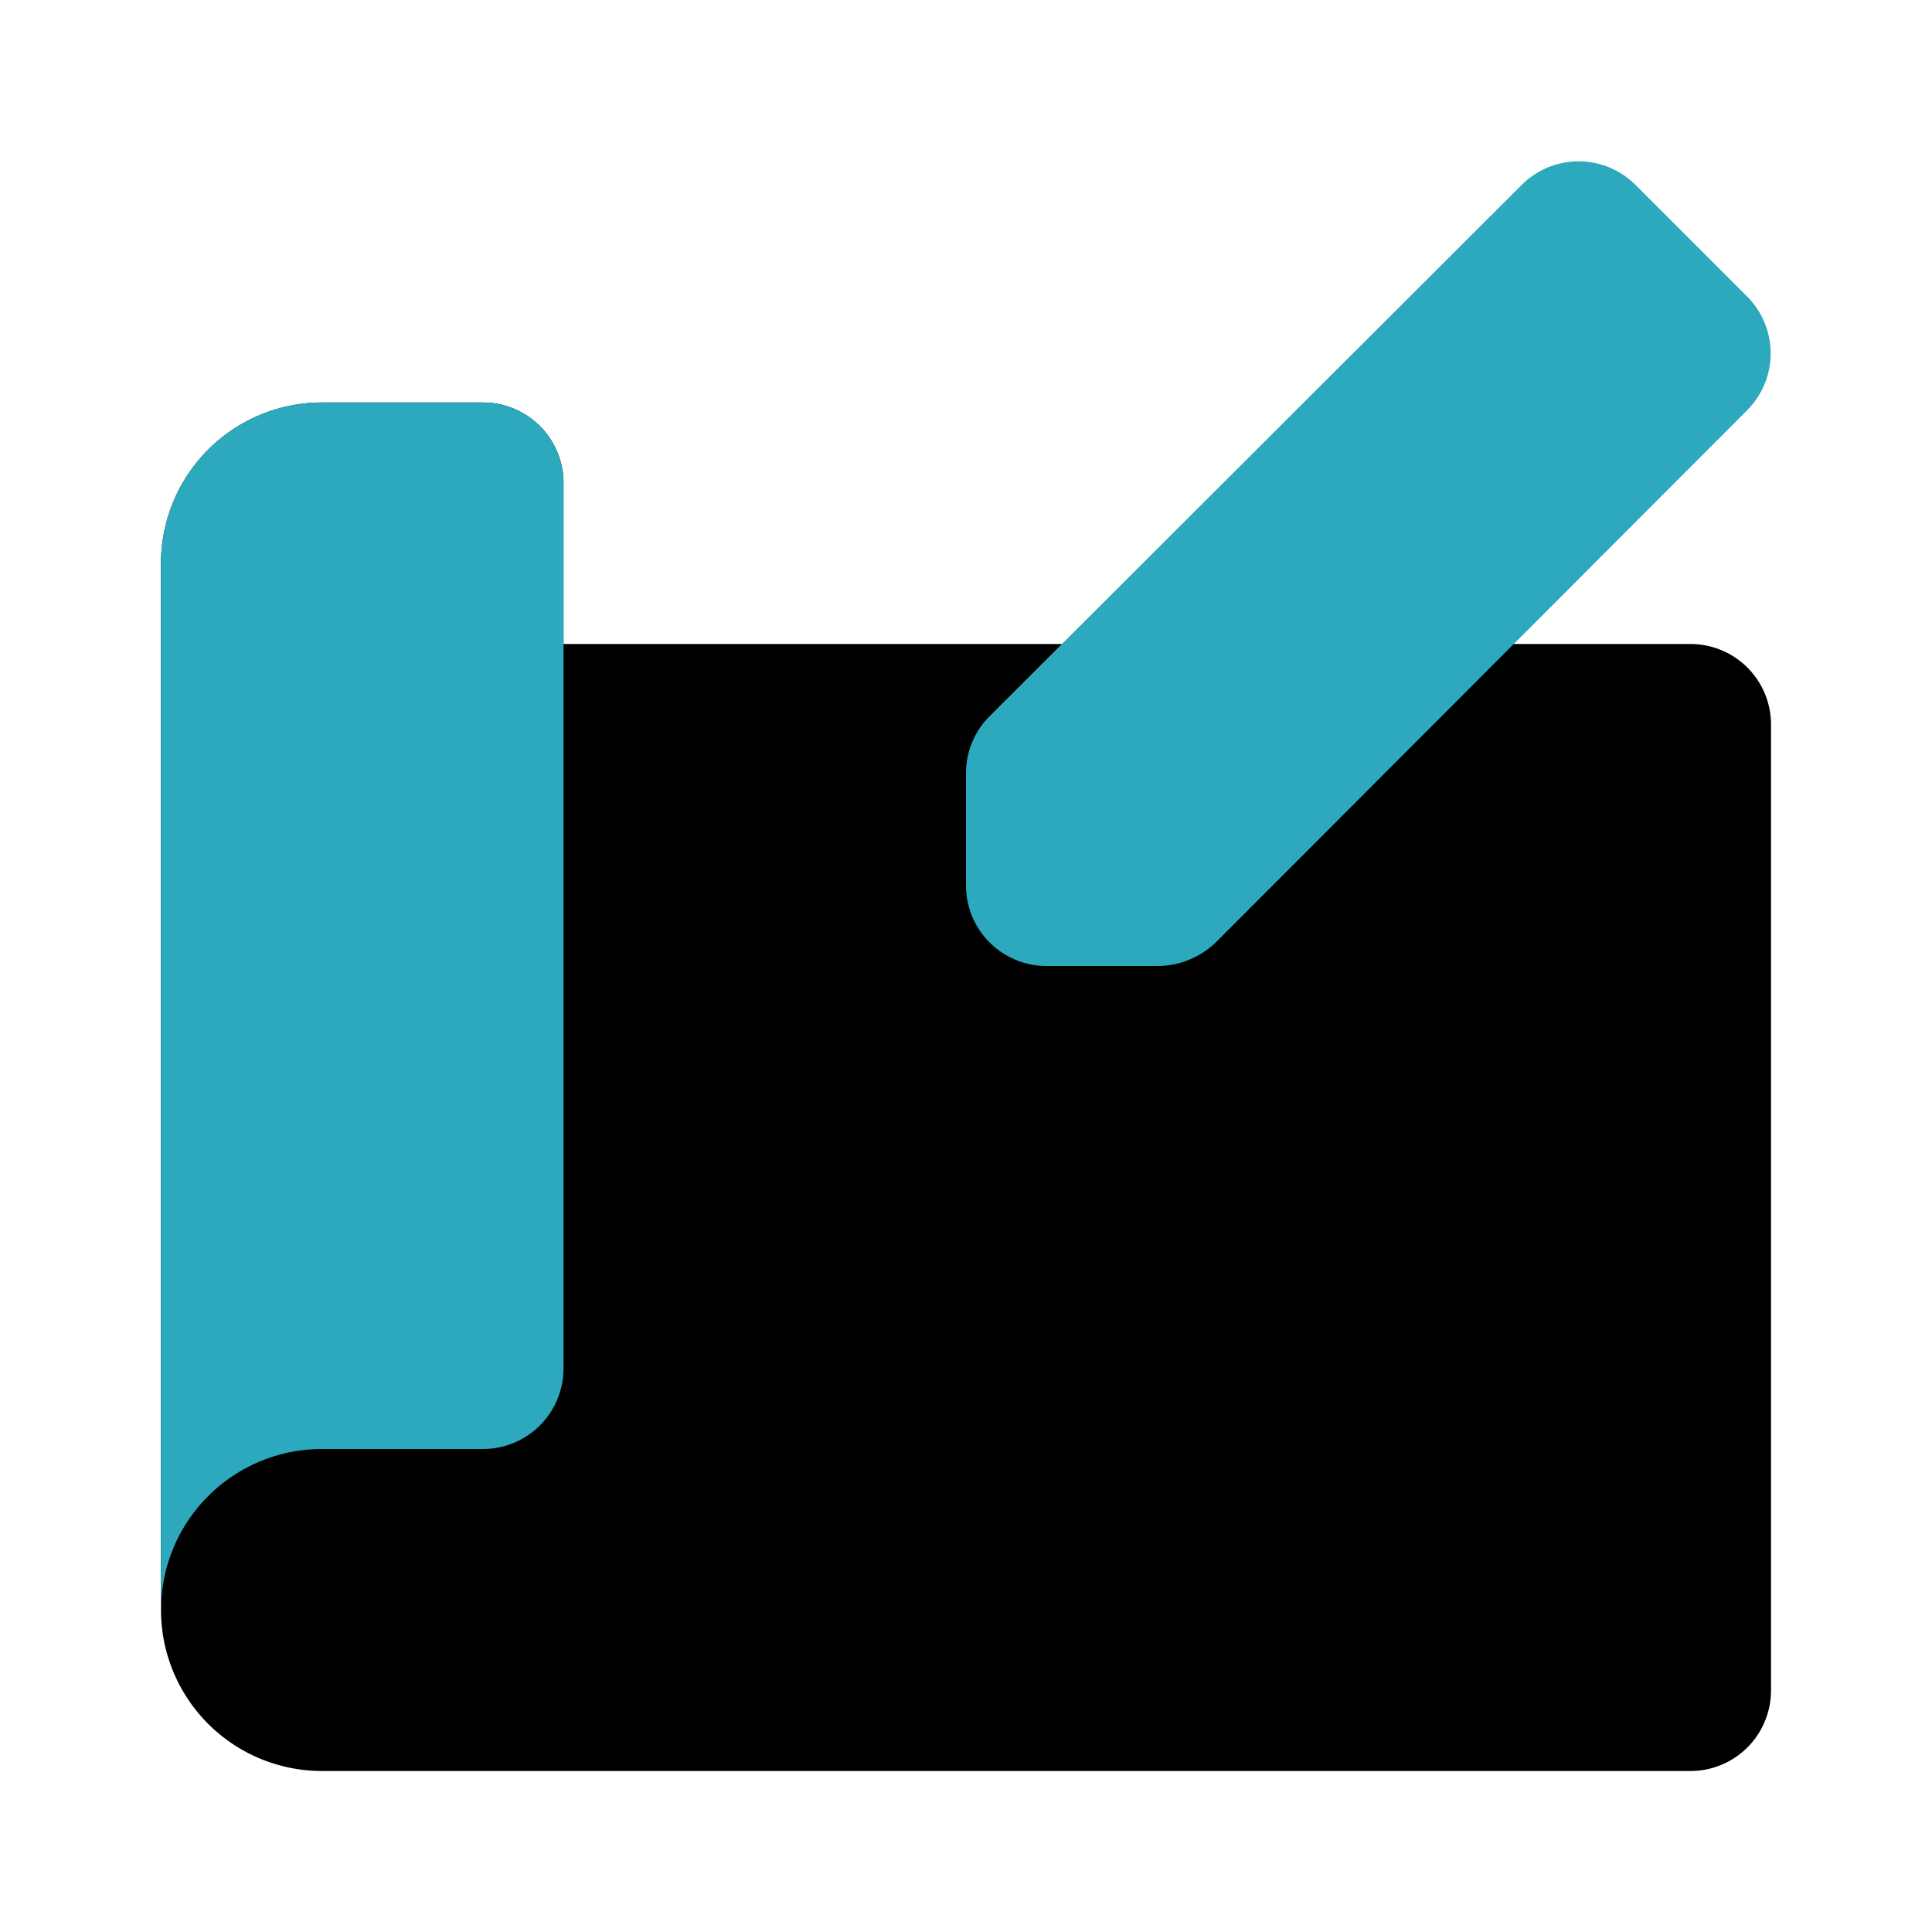
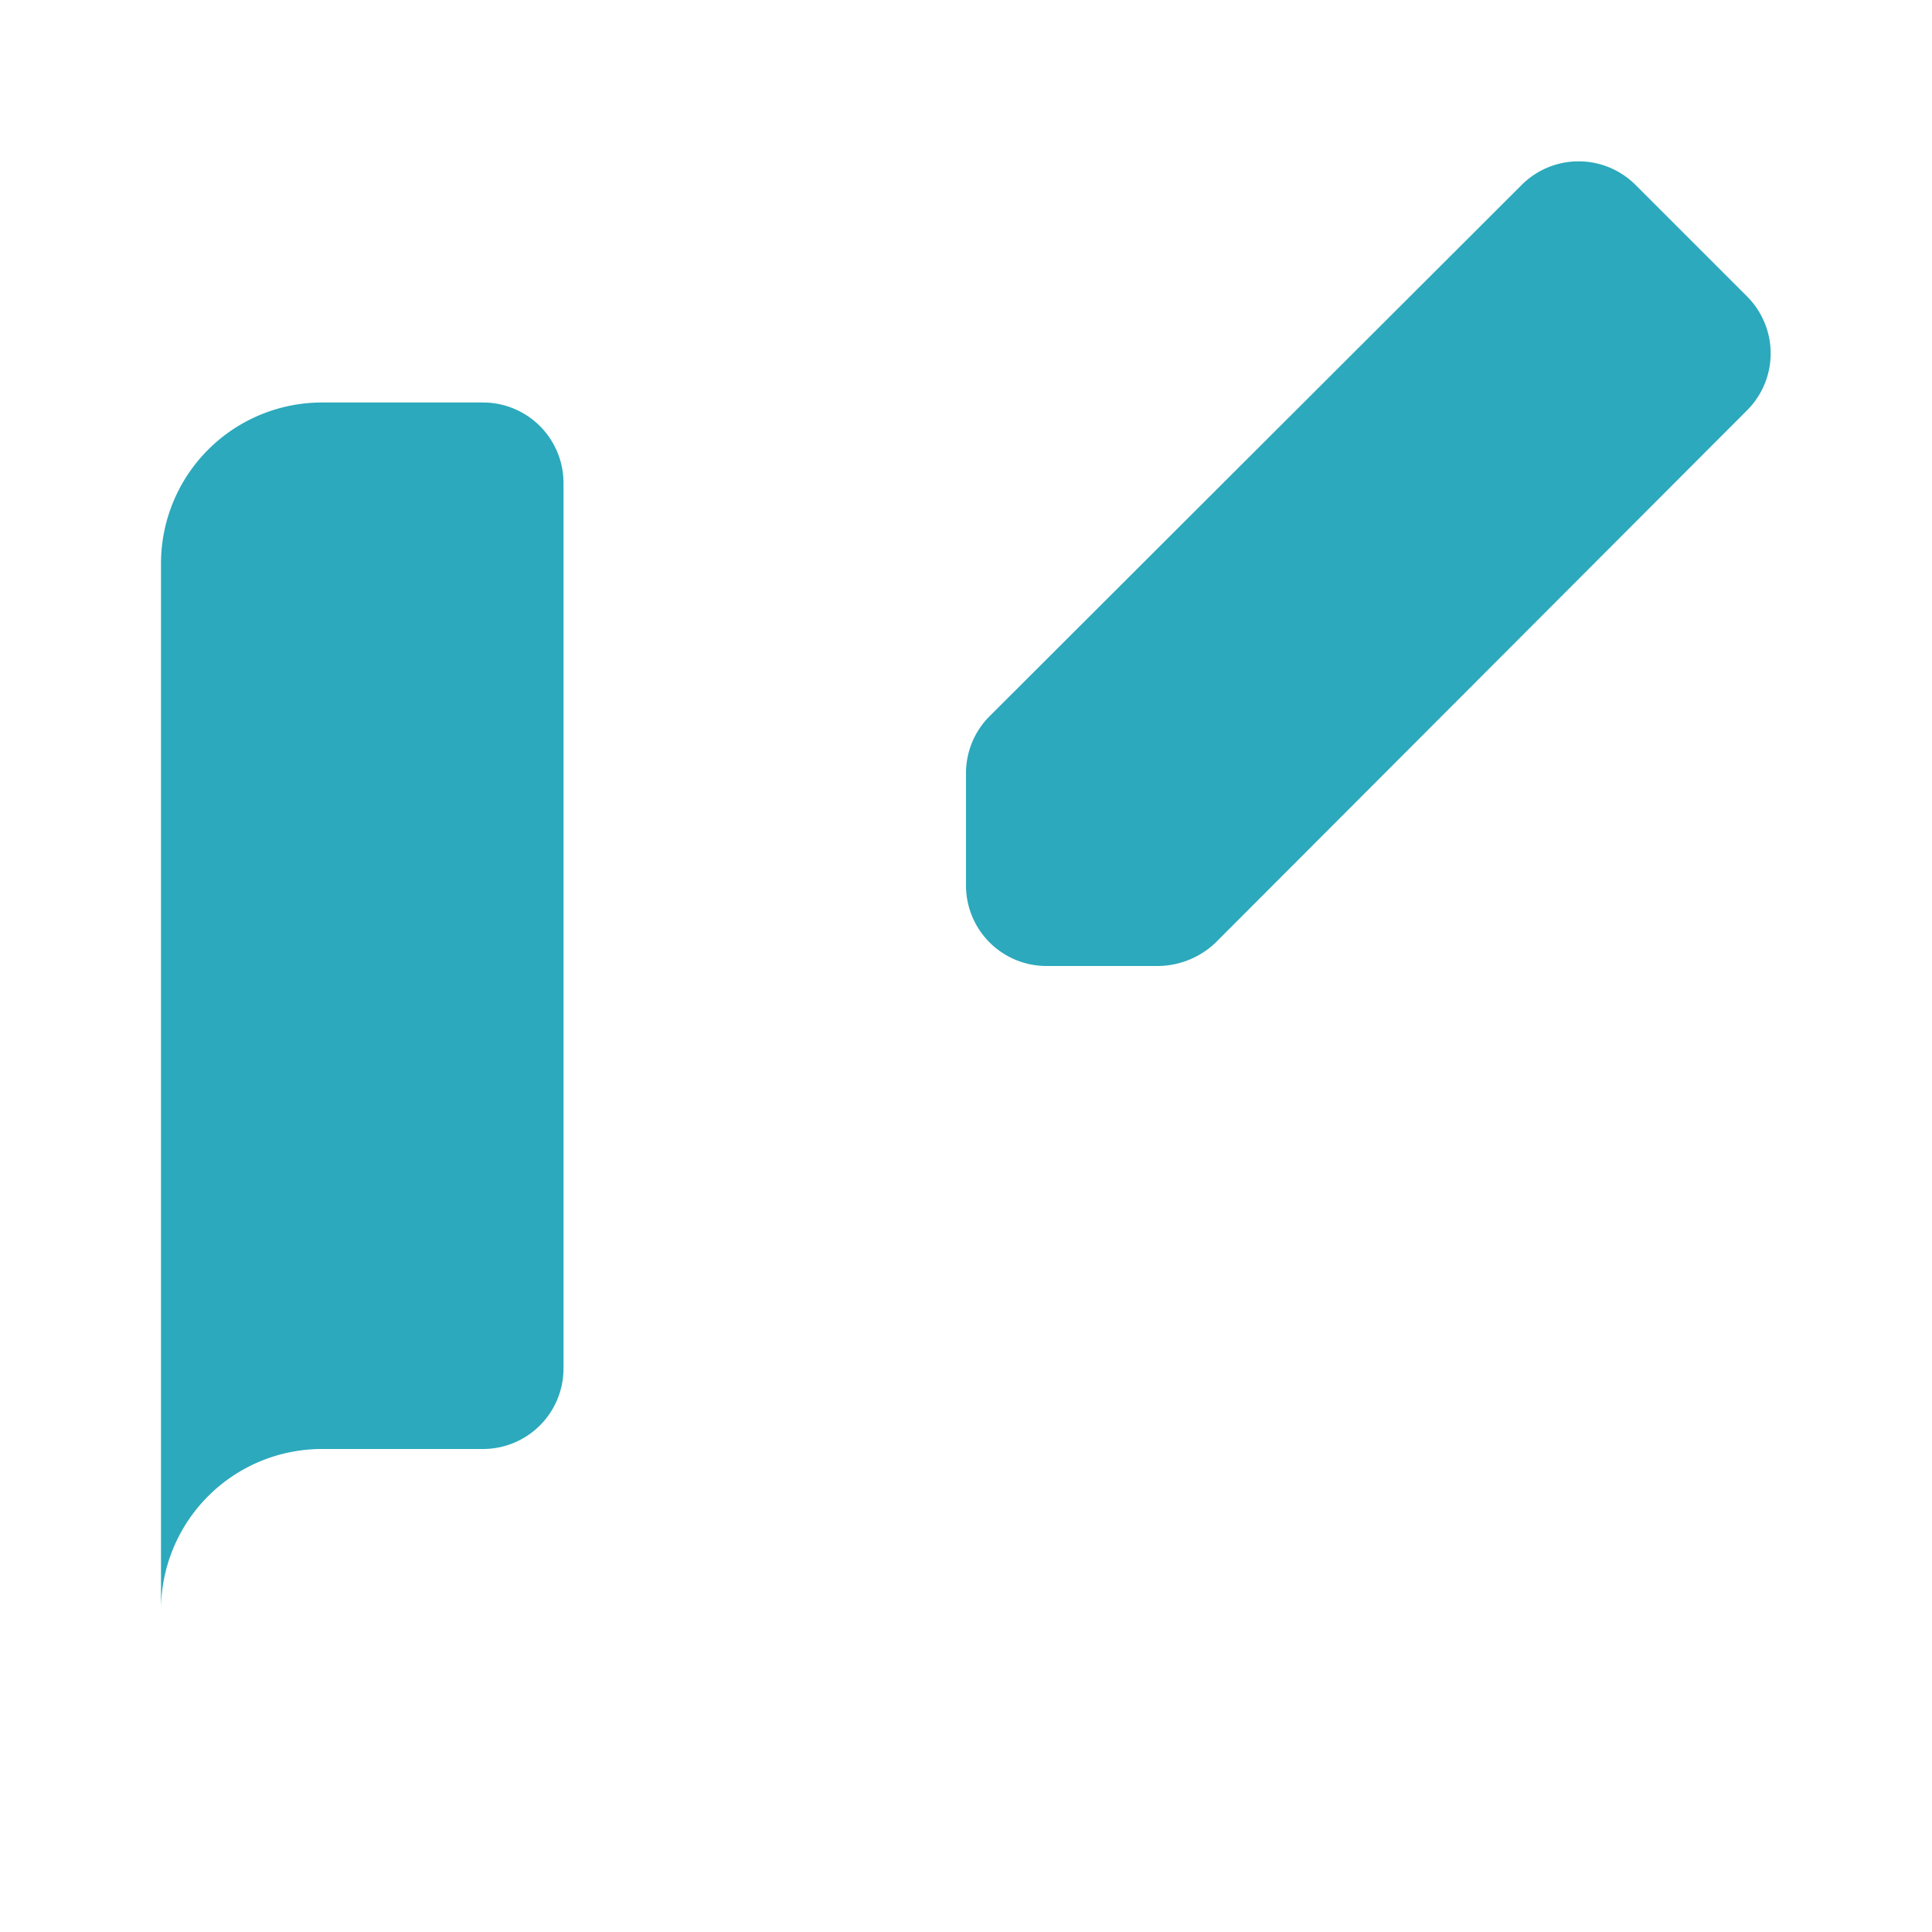
<svg xmlns="http://www.w3.org/2000/svg" fill="#000000" width="800px" height="800px" viewBox="0 0 24 24" id="blueprint-architecture" data-name="Flat Color" class="icon flat-color">
-   <path id="primary" d="M21,8H7V6A1,1,0,0,0,6,5H4A2,2,0,0,0,2,7V20a2,2,0,0,0,2,2H21a1,1,0,0,0,1-1V9A1,1,0,0,0,21,8Z" style="fill: rgb(0, 0, 0);" />
  <path id="secondary" d="M7,6V17a1,1,0,0,1-1,1H4a2,2,0,0,0-2,2V7A2,2,0,0,1,4,5H6A1,1,0,0,1,7,6ZM18.91,2.29,12.29,8.9a1,1,0,0,0-.29.71V11a1,1,0,0,0,1,1h1.39a1.05,1.05,0,0,0,.71-.29l6.61-6.62a1,1,0,0,0,0-1.4l-1.4-1.4A1,1,0,0,0,18.91,2.29Z" style="fill: rgb(44, 169, 188);" />
</svg>